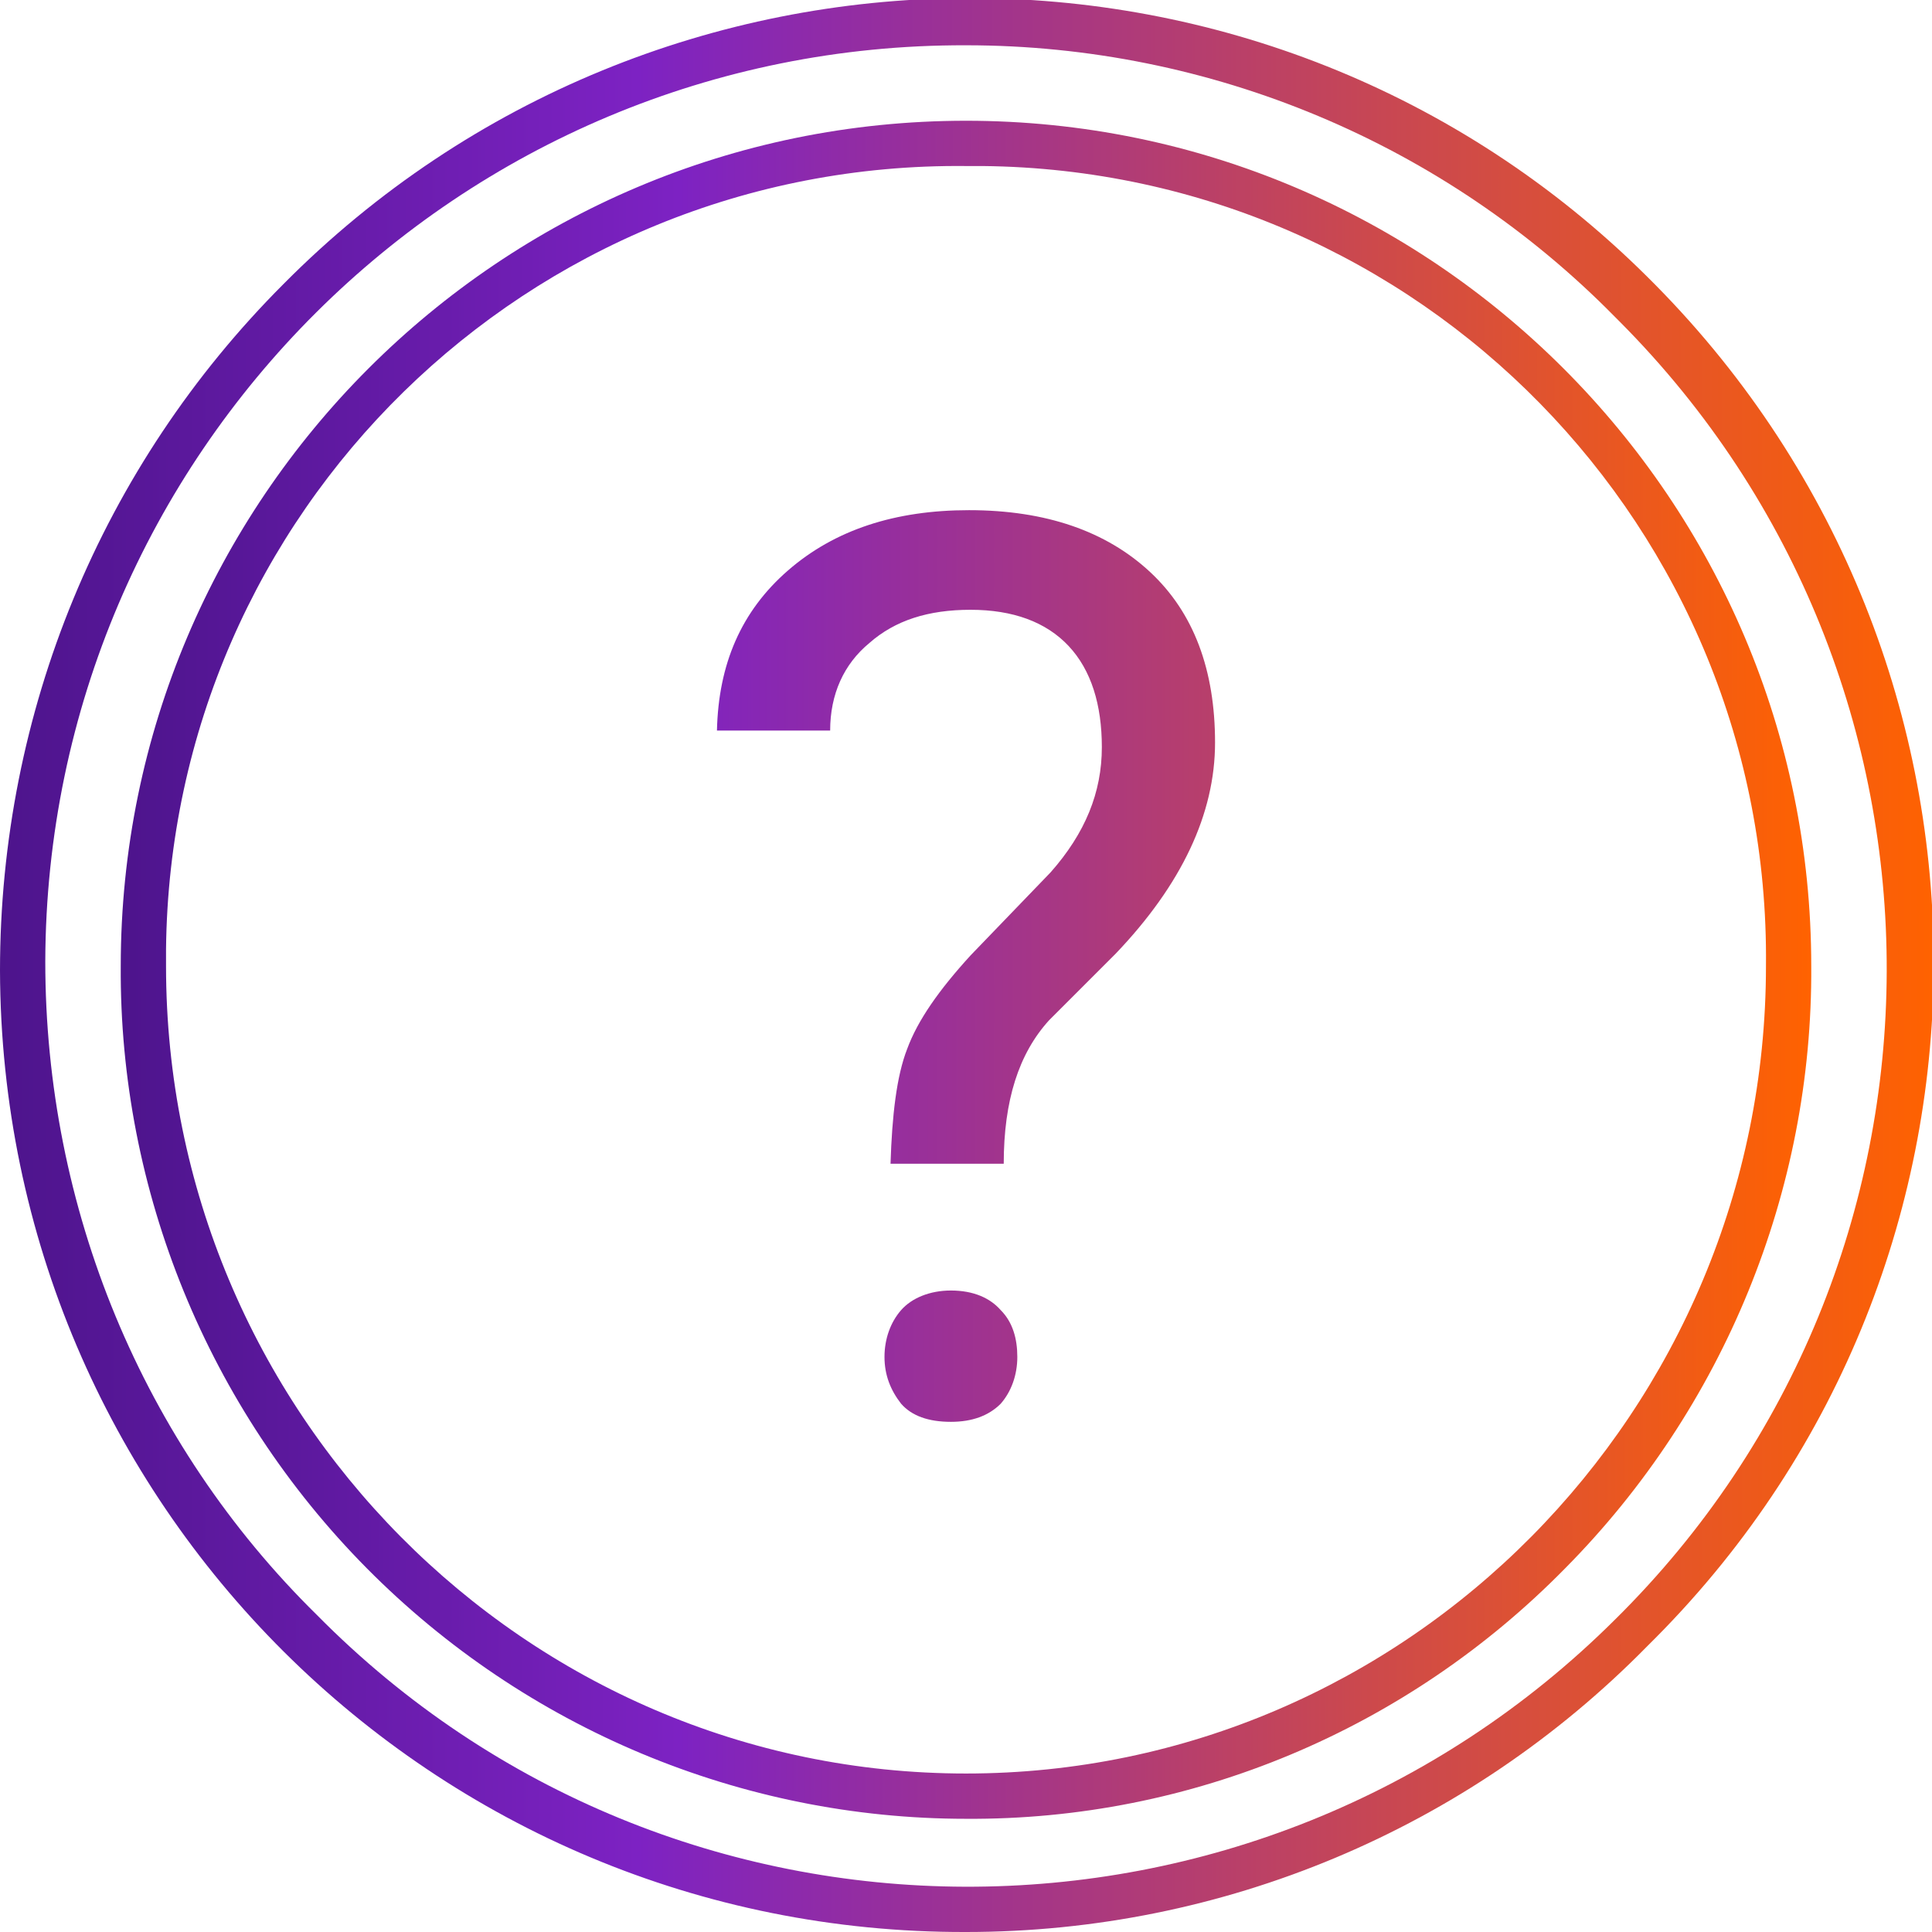
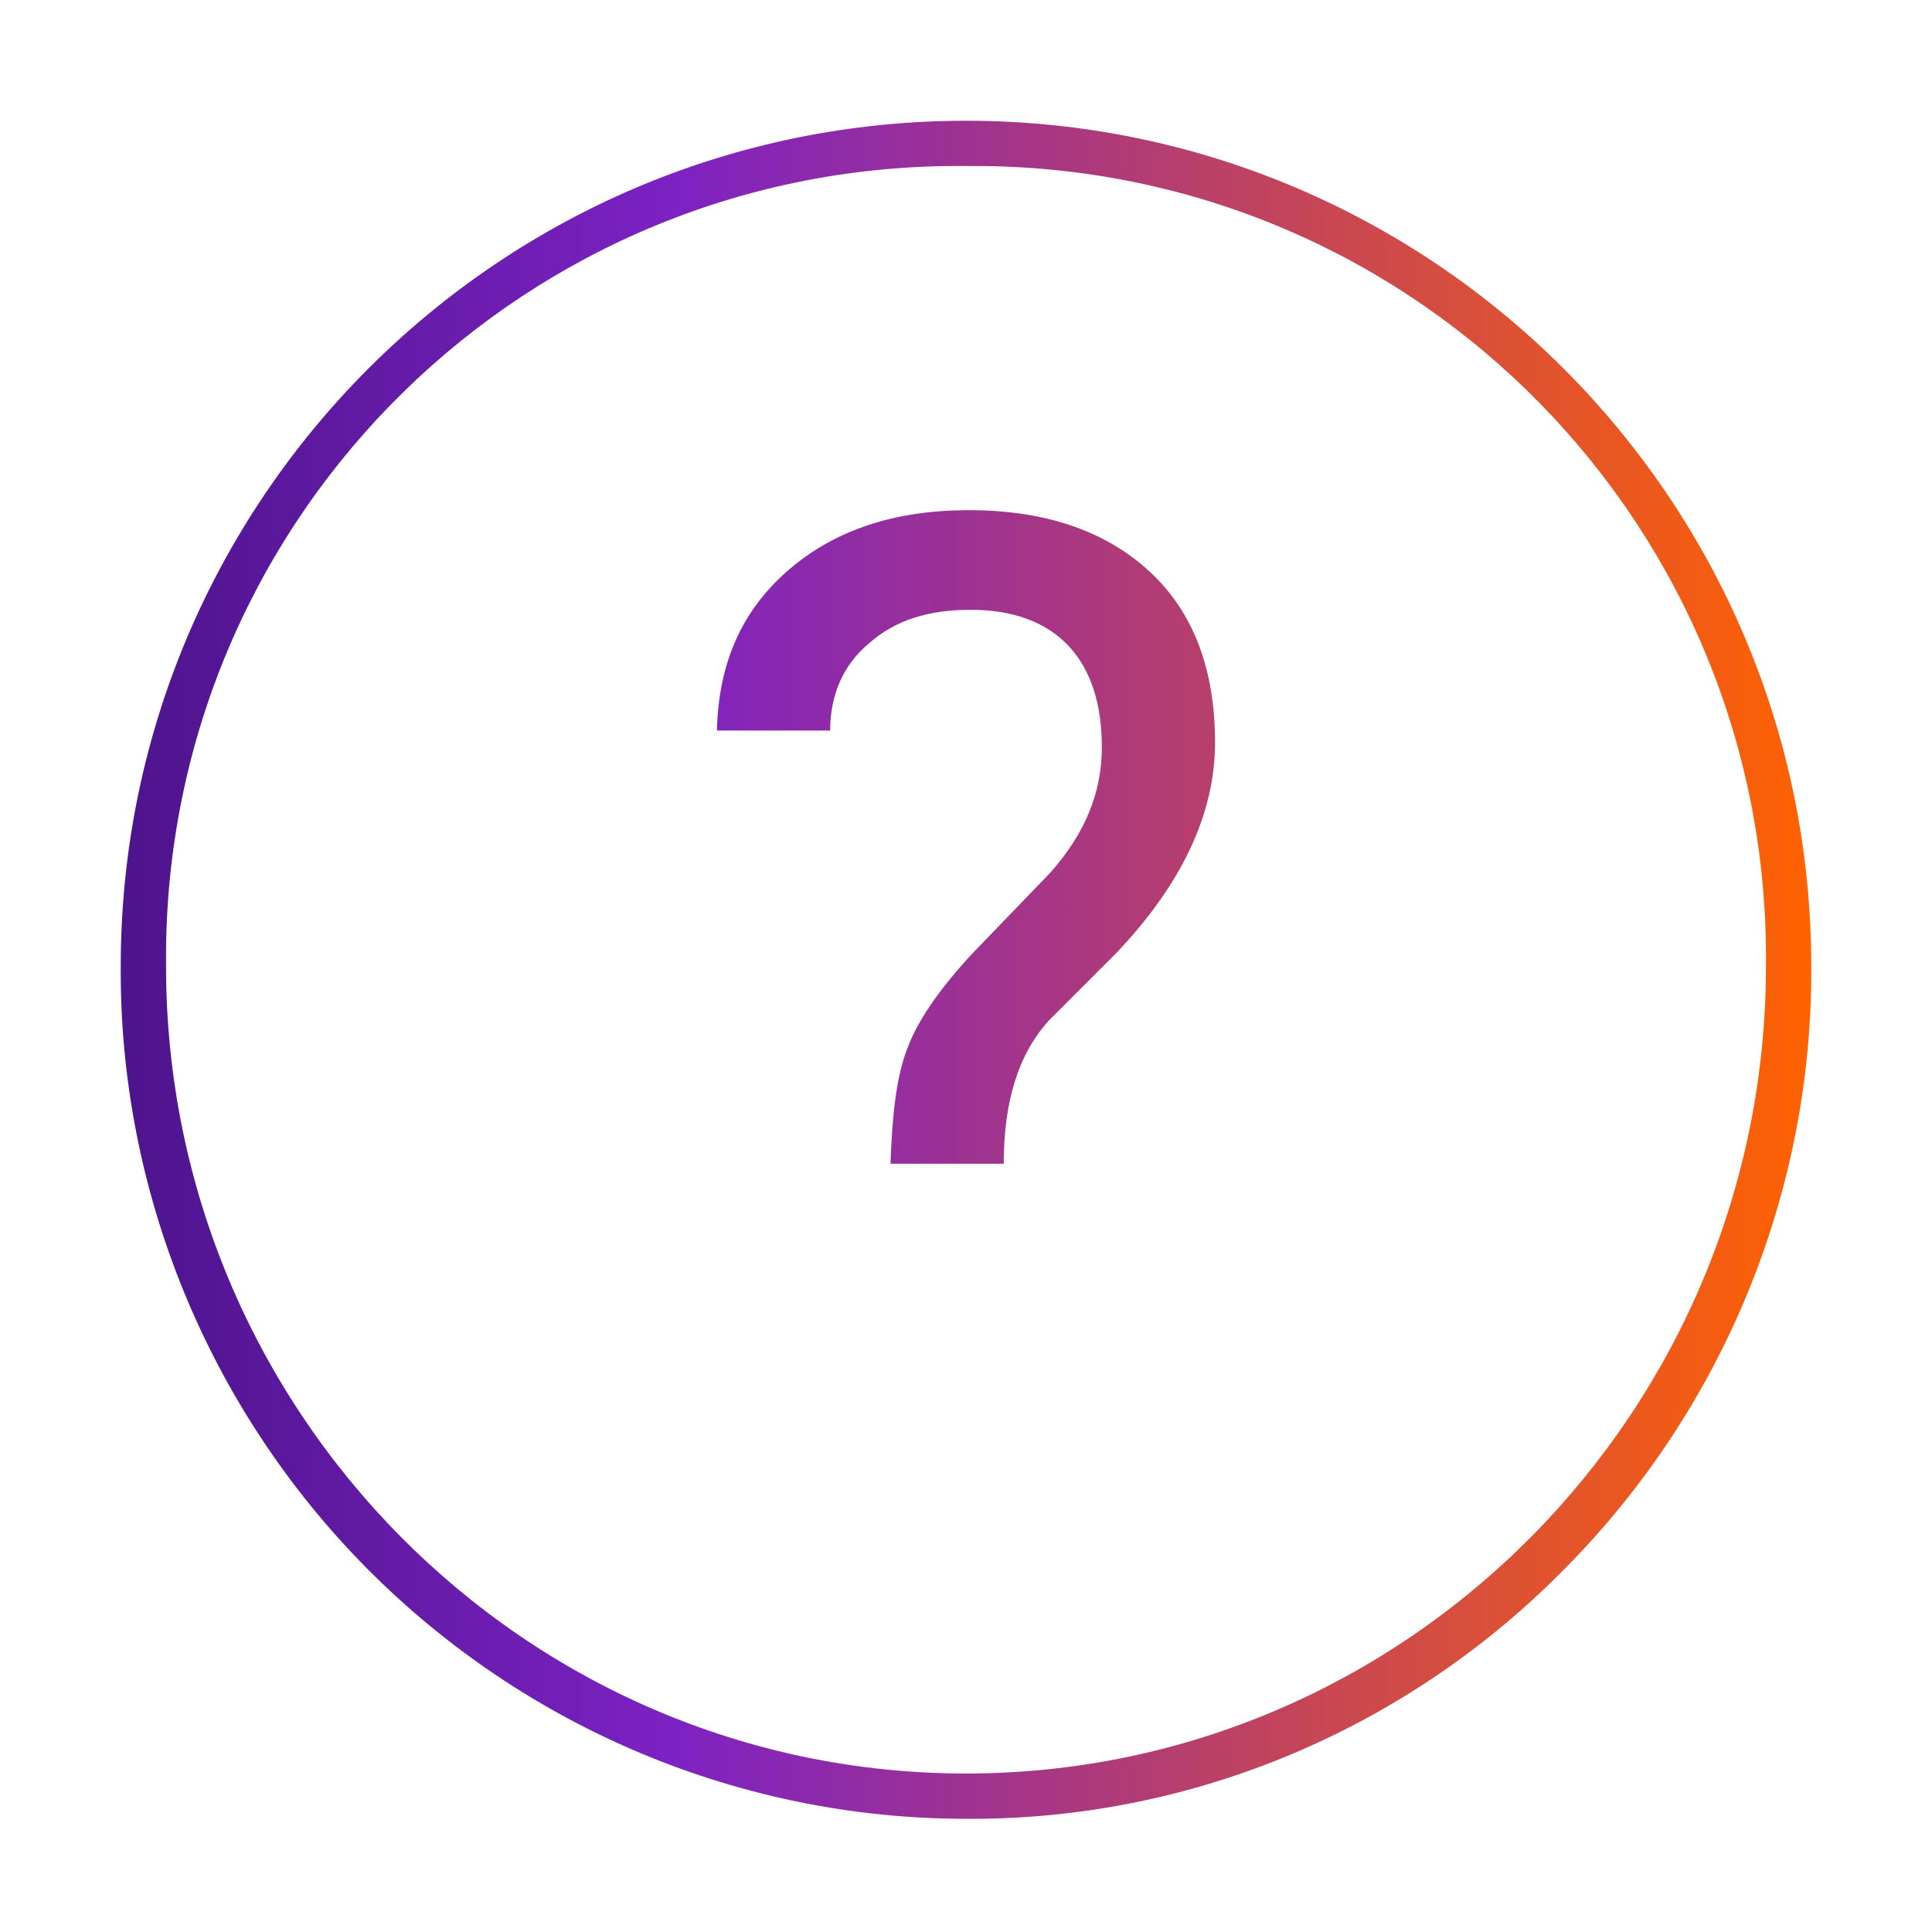
<svg xmlns="http://www.w3.org/2000/svg" version="1.1" id="Icons" x="0px" y="0px" viewBox="0 0 128 128" style="enable-background:new 0 0 128 128;" xml:space="preserve">
  <style type="text/css">
	.st0{fill:url(#SVGID_1_);}
	.st1{fill:url(#SVGID_00000031180022786944391220000003591196258066624411_);}
	.st2{fill:url(#SVGID_00000141425802748149009340000004826492575955937436_);}
	.st3{fill:url(#SVGID_00000068664793112472417270000007991001202429472684_);}
</style>
  <g>
    <linearGradient id="SVGID_1_" gradientUnits="userSpaceOnUse" x1="-8.427365e-04" y1="63.931" x2="128.136" y2="63.931">
      <stop offset="0" style="stop-color:#4D148C" />
      <stop offset="0.33" style="stop-color:#7D22C3" />
      <stop offset="1" style="stop-color:#FF6200" />
    </linearGradient>
-     <path class="st0" d="M109.1,18.3C84.1-6.5,43.6-6.2,18.8,18.8C6.7,30.9,0,47.2,0,64.3c0.1,35.3,28.7,63.8,64,63.7   c17,0,33.2-6.8,45.1-18.9c0.2-0.2,0.4-0.4,0.6-0.6C134.5,83.5,134.2,43.1,109.1,18.3z M107,107.3C83.2,131,44.6,130.9,21,107   C9.4,95.6,3,80,3,63.7C3.1,30.1,30.4,2.9,64,3c16.2,0,31.7,6.5,43,18c0.1,0.1,0.2,0.2,0.3,0.3C131,45.1,130.9,83.7,107,107.3z" />
    <linearGradient id="SVGID_00000088851774116428584170000002018464173446607259_" gradientUnits="userSpaceOnUse" x1="7.999" y1="64.25" x2="120.001" y2="64.25">
      <stop offset="0" style="stop-color:#4D148C" />
      <stop offset="0.33" style="stop-color:#7D22C3" />
      <stop offset="1" style="stop-color:#FF6200" />
    </linearGradient>
    <path style="fill:url(#SVGID_00000088851774116428584170000002018464173446607259_);" d="M64,8C33.1,8,8,33.1,8,64   c-0.1,14.9,5.8,29.3,16.3,39.9c10.5,10.6,24.8,16.6,39.7,16.6c14.9,0.1,29.2-5.9,39.7-16.6c10.5-10.6,16.4-25,16.3-39.9   C120,33.1,94.9,8,64,8z M64,117.5c-29.2,0-53-24-53-53.5c0-0.4,0-0.8,0-1.1c0.3-29,24-52.2,53-51.9c0.4,0,0.8,0,1.1,0   c29,0.3,52.2,24,51.9,53C117,93.5,93.2,117.5,64,117.5z" />
    <linearGradient id="SVGID_00000163771894947355721700000004530243466256006280_" gradientUnits="userSpaceOnUse" x1="1.453" y1="89.9" x2="126.784" y2="89.9">
      <stop offset="0" style="stop-color:#4D148C" />
      <stop offset="0.33" style="stop-color:#7D22C3" />
      <stop offset="1" style="stop-color:#FF6200" />
    </linearGradient>
-     <path style="fill:url(#SVGID_00000163771894947355721700000004530243466256006280_);" d="M63,85.5c-1.4,0-2.6,0.5-3.3,1.3   c-0.7,0.8-1.1,1.9-1.1,3.1s0.4,2.2,1.1,3.1c0.7,0.8,1.8,1.2,3.3,1.2c1.4,0,2.5-0.4,3.3-1.2c0.7-0.8,1.1-1.9,1.1-3.1   s-0.3-2.3-1.1-3.1C65.6,86,64.5,85.5,63,85.5z" />
    <linearGradient id="SVGID_00000157291698186643723660000017056974521724411322_" gradientUnits="userSpaceOnUse" x1="4.339" y1="55.4" x2="124.228" y2="55.4">
      <stop offset="0" style="stop-color:#4D148C" />
      <stop offset="0.33" style="stop-color:#7D22C3" />
      <stop offset="1" style="stop-color:#FF6200" />
    </linearGradient>
    <path style="fill:url(#SVGID_00000157291698186643723660000017056974521724411322_);" d="M64.2,33.8c-4.9,0-8.9,1.3-12,4   c-3.1,2.7-4.6,6.2-4.7,10.6H55c0-2.4,0.9-4.4,2.6-5.8c1.7-1.5,3.9-2.2,6.7-2.2c2.8,0,5,0.8,6.5,2.4s2.2,3.9,2.2,6.7   c0,3-1.1,5.7-3.4,8.3l-5.3,5.5c-2.1,2.3-3.5,4.3-4.2,6.2c-0.7,1.8-1,4.4-1.1,7.6h7.5c0-4.2,1-7.3,3-9.5l4.4-4.4   c4.4-4.6,6.6-9.3,6.6-14c0-4.8-1.4-8.6-4.3-11.3C73.3,35.2,69.3,33.8,64.2,33.8z" />
  </g>
</svg>